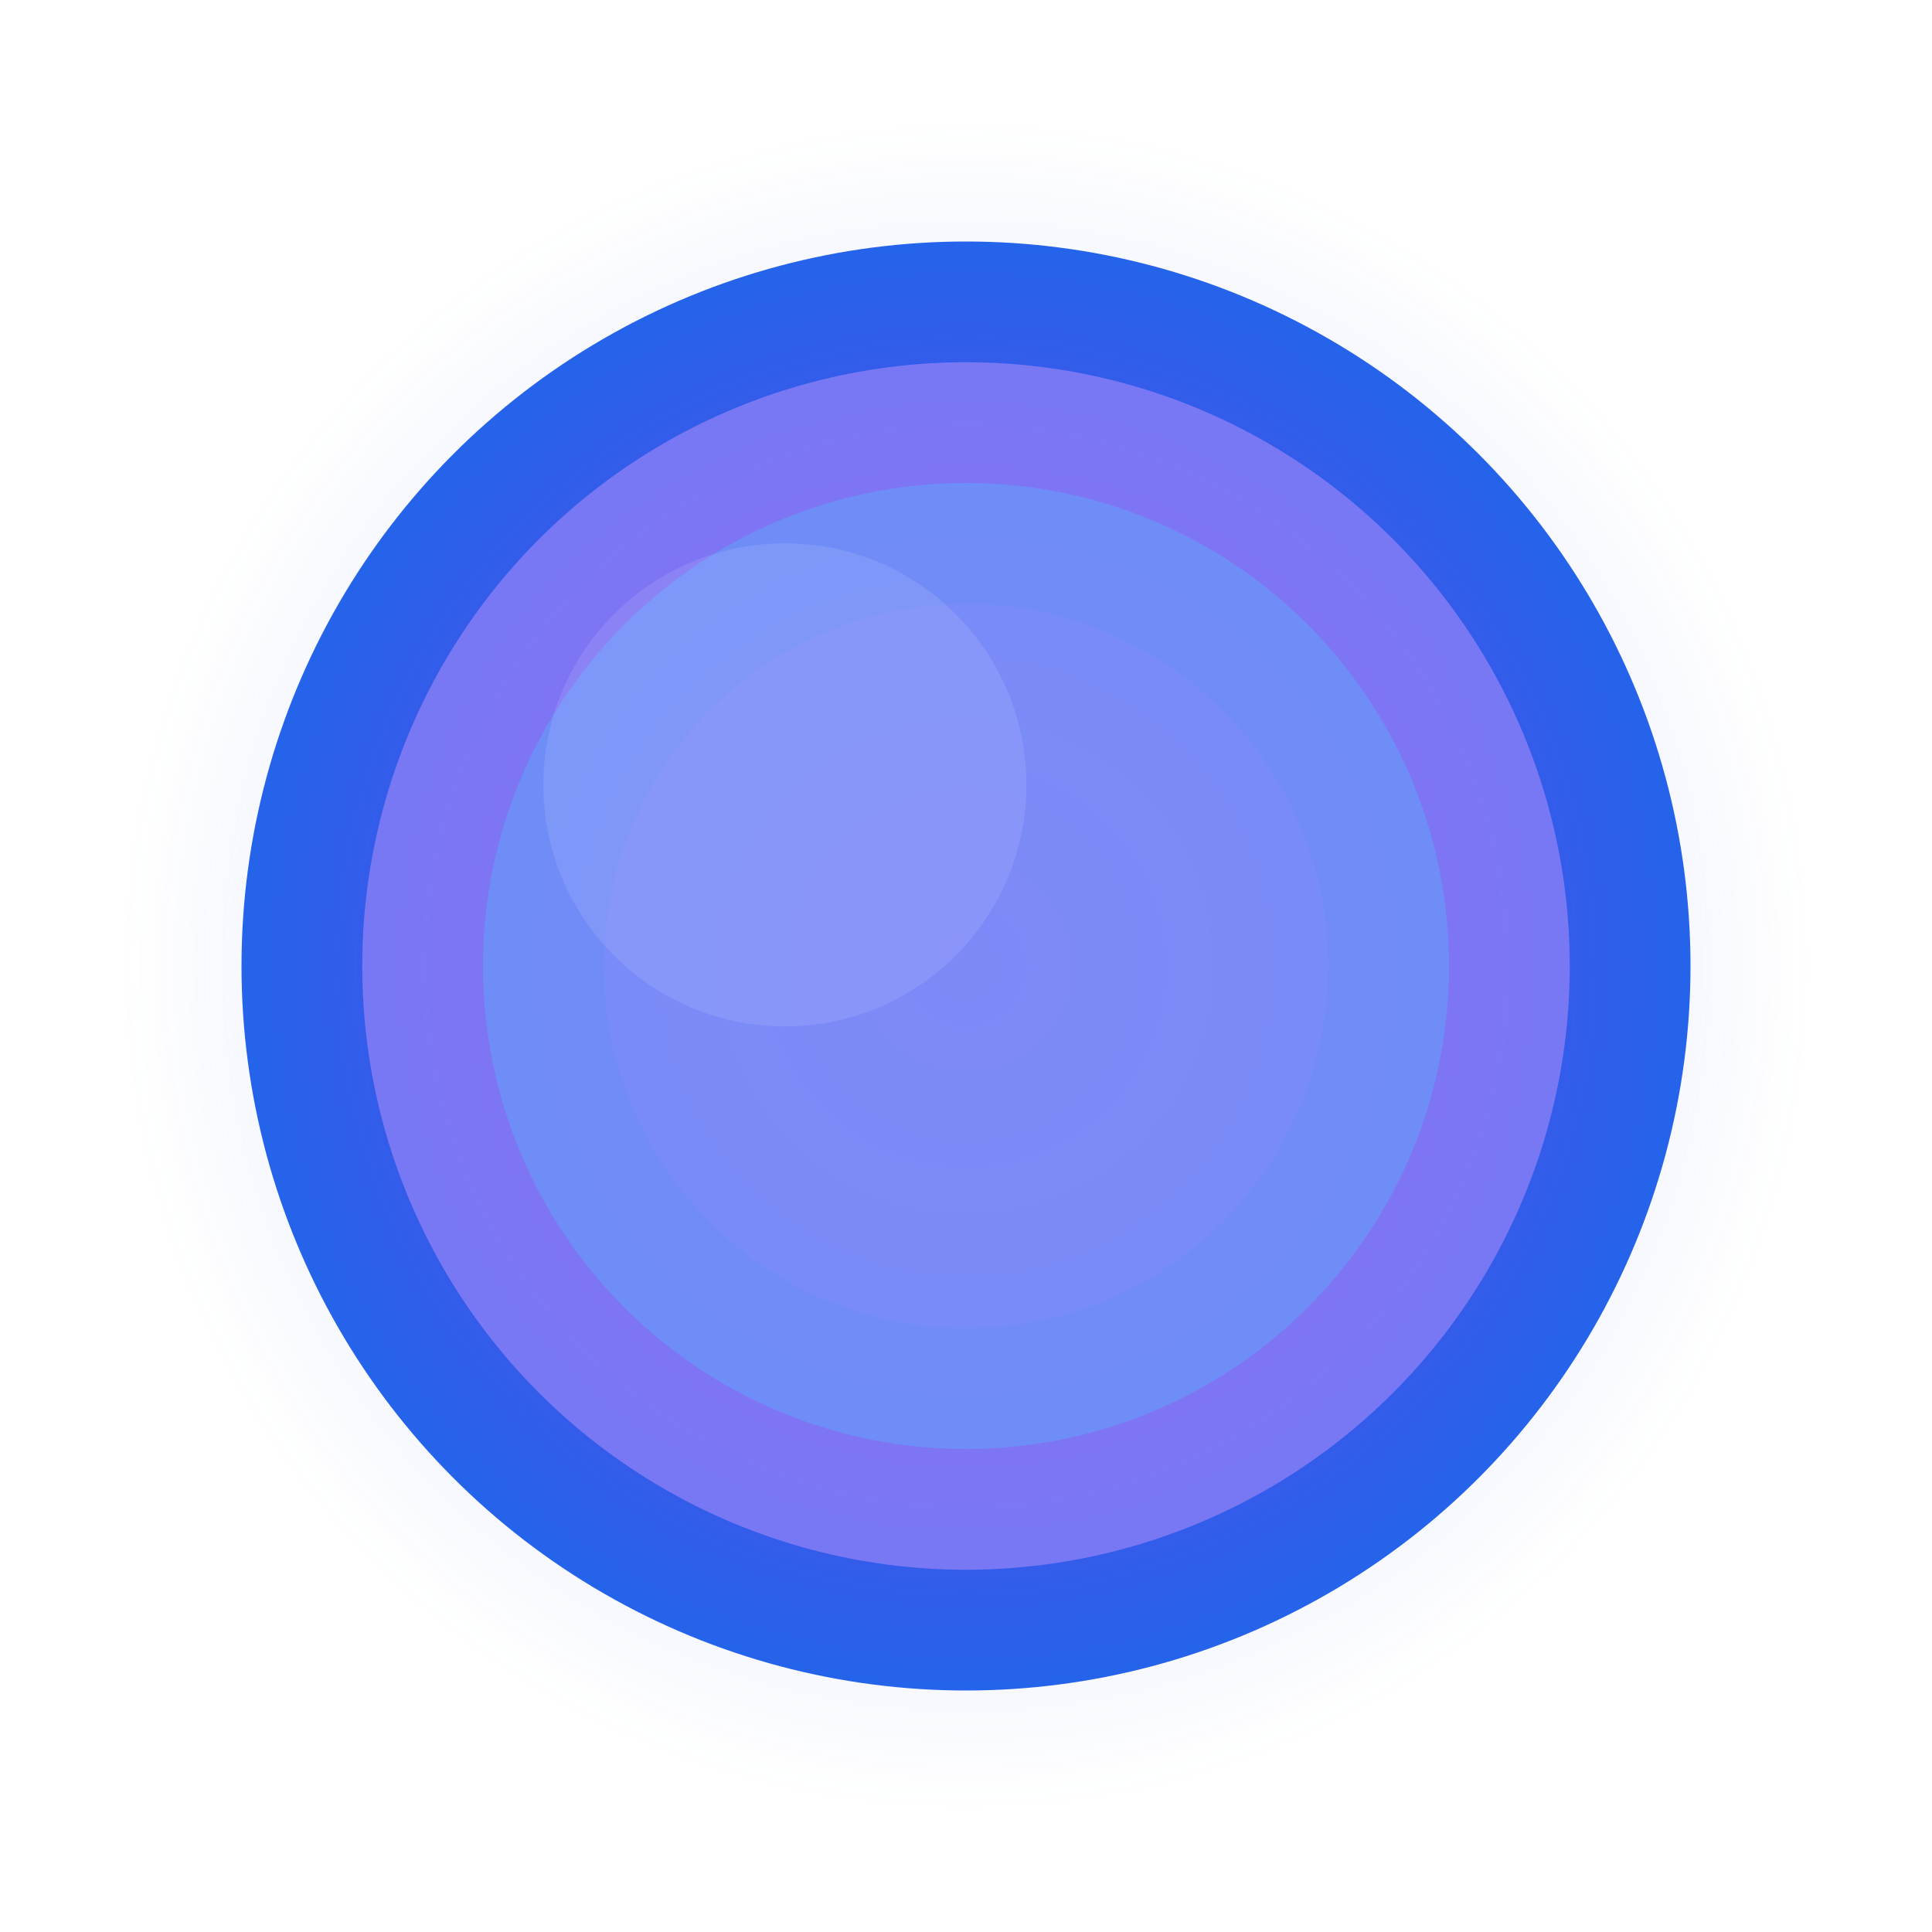
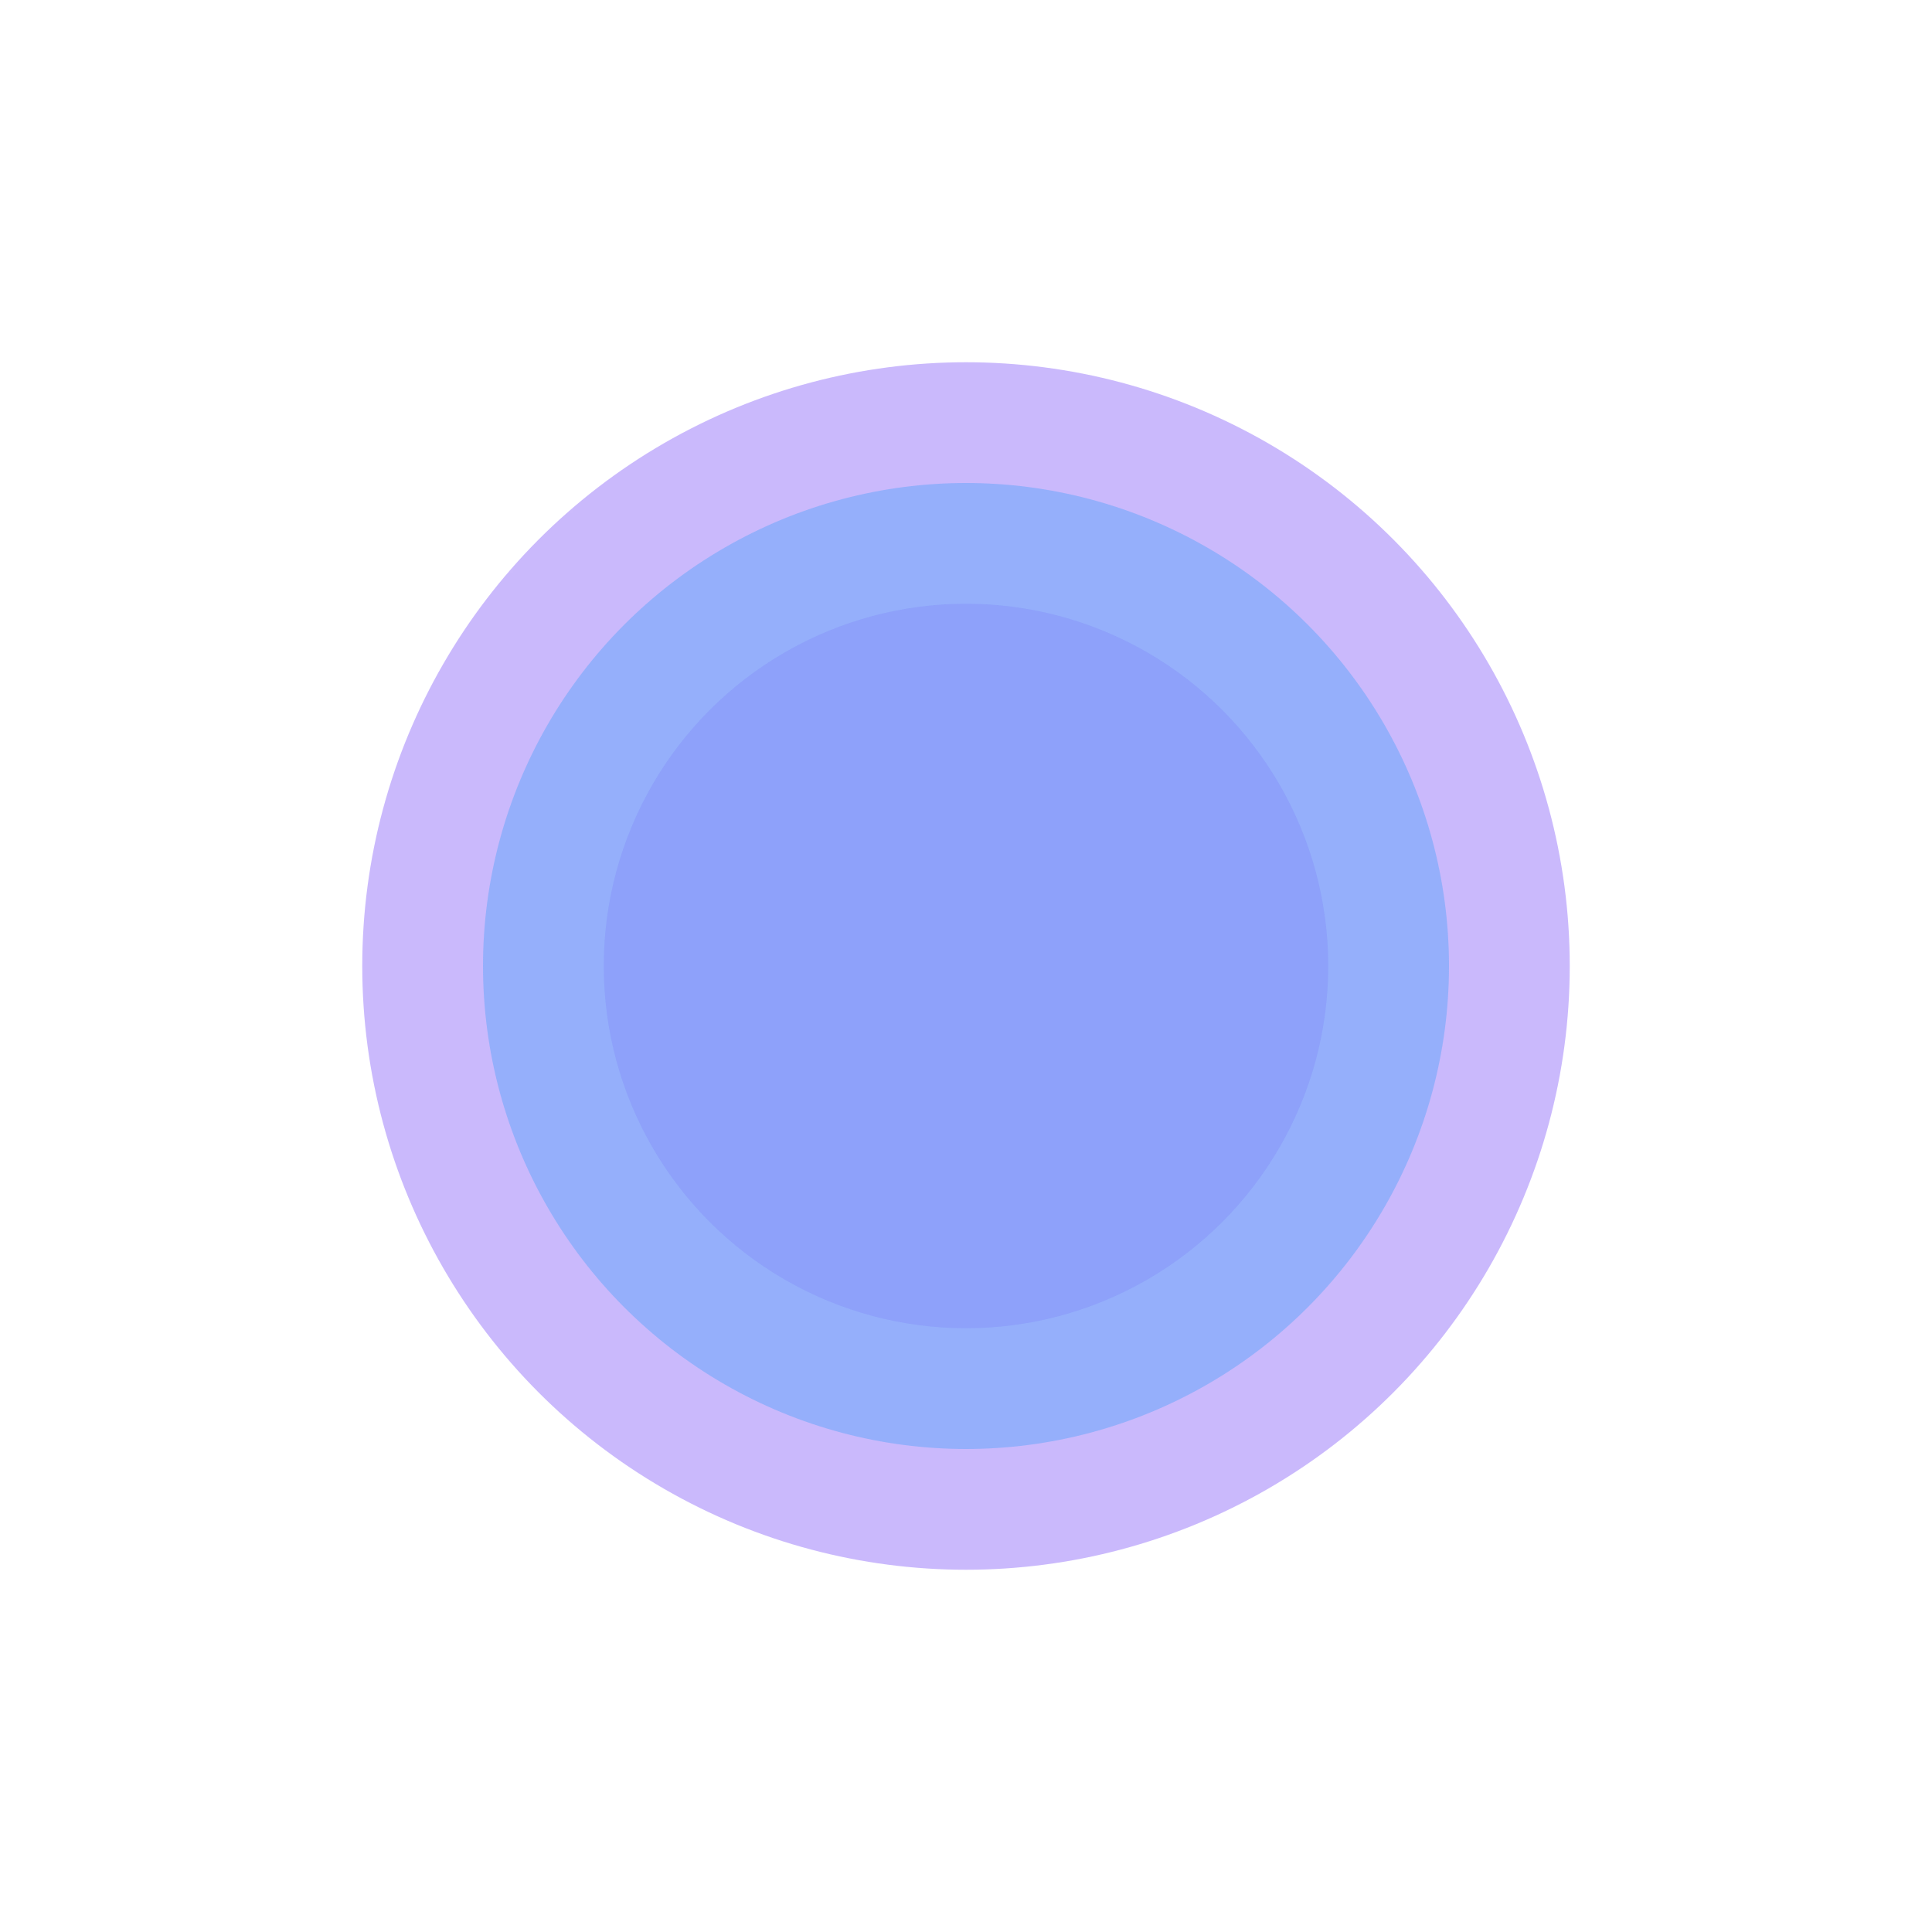
<svg xmlns="http://www.w3.org/2000/svg" width="32" height="32" viewBox="0 0 32 32" fill="none">
  <defs>
    <radialGradient id="orbGradient">
      <stop offset="0%" stop-color="#7c3aed" />
      <stop offset="100%" stop-color="#2563eb" />
    </radialGradient>
    <radialGradient id="glowGradient">
      <stop offset="0%" stop-color="#7c3aed" stop-opacity="0.8" />
      <stop offset="100%" stop-color="#2563eb" stop-opacity="0" />
    </radialGradient>
    <filter id="noise">
      <feTurbulence type="fractalNoise" baseFrequency="0.9" numOctaves="4" result="turbulence" />
      <feColorMatrix in="turbulence" type="saturate" values="0" />
    </filter>
    <filter id="glow">
      <feGaussianBlur stdDeviation="3" result="coloredBlur" />
      <feMerge>
        <feMergeNode in="coloredBlur" />
        <feMergeNode in="SourceGraphic" />
      </feMerge>
    </filter>
  </defs>
-   <circle cx="16" cy="16" r="14" fill="url(#glowGradient)" filter="url(#glow)" opacity="0.6" />
-   <circle cx="16" cy="16" r="12" fill="url(#orbGradient)" />
  <g mask="url(#orbMask)">
    <defs>
      <mask id="orbMask">
        <circle cx="16" cy="16" r="12" fill="white" />
      </mask>
    </defs>
    <circle cx="16" cy="16" r="10" fill="#a78bfa" opacity="0.6">
      <animateTransform attributeName="transform" type="translate" values="0,0; 3,-2; 0,3; -3,-2; 0,0" dur="12s" repeatCount="indefinite" />
      <animate attributeName="r" values="10; 12; 10; 11; 10" dur="12s" repeatCount="indefinite" />
    </circle>
    <circle cx="16" cy="16" r="8" fill="#60a5fa" opacity="0.5">
      <animateTransform attributeName="transform" type="translate" values="0,0; -2,3; 2,2; 0,-3; 0,0" dur="12s" begin="4s" repeatCount="indefinite" />
      <animate attributeName="r" values="8; 10; 7; 9; 8" dur="12s" begin="4s" repeatCount="indefinite" />
    </circle>
    <circle cx="16" cy="16" r="6" fill="#818cf8" opacity="0.4">
      <animateTransform attributeName="transform" type="translate" values="0,0; 2,-1; -1,2; 1,1; 0,0" dur="8s" repeatCount="indefinite" />
    </circle>
  </g>
-   <circle cx="16" cy="16" r="12" fill="url(#noise)" opacity="0.2" style="mix-blend-mode: overlay" />
-   <ellipse cx="13" cy="13" rx="4" ry="4" fill="white" opacity="0.1" />
</svg>